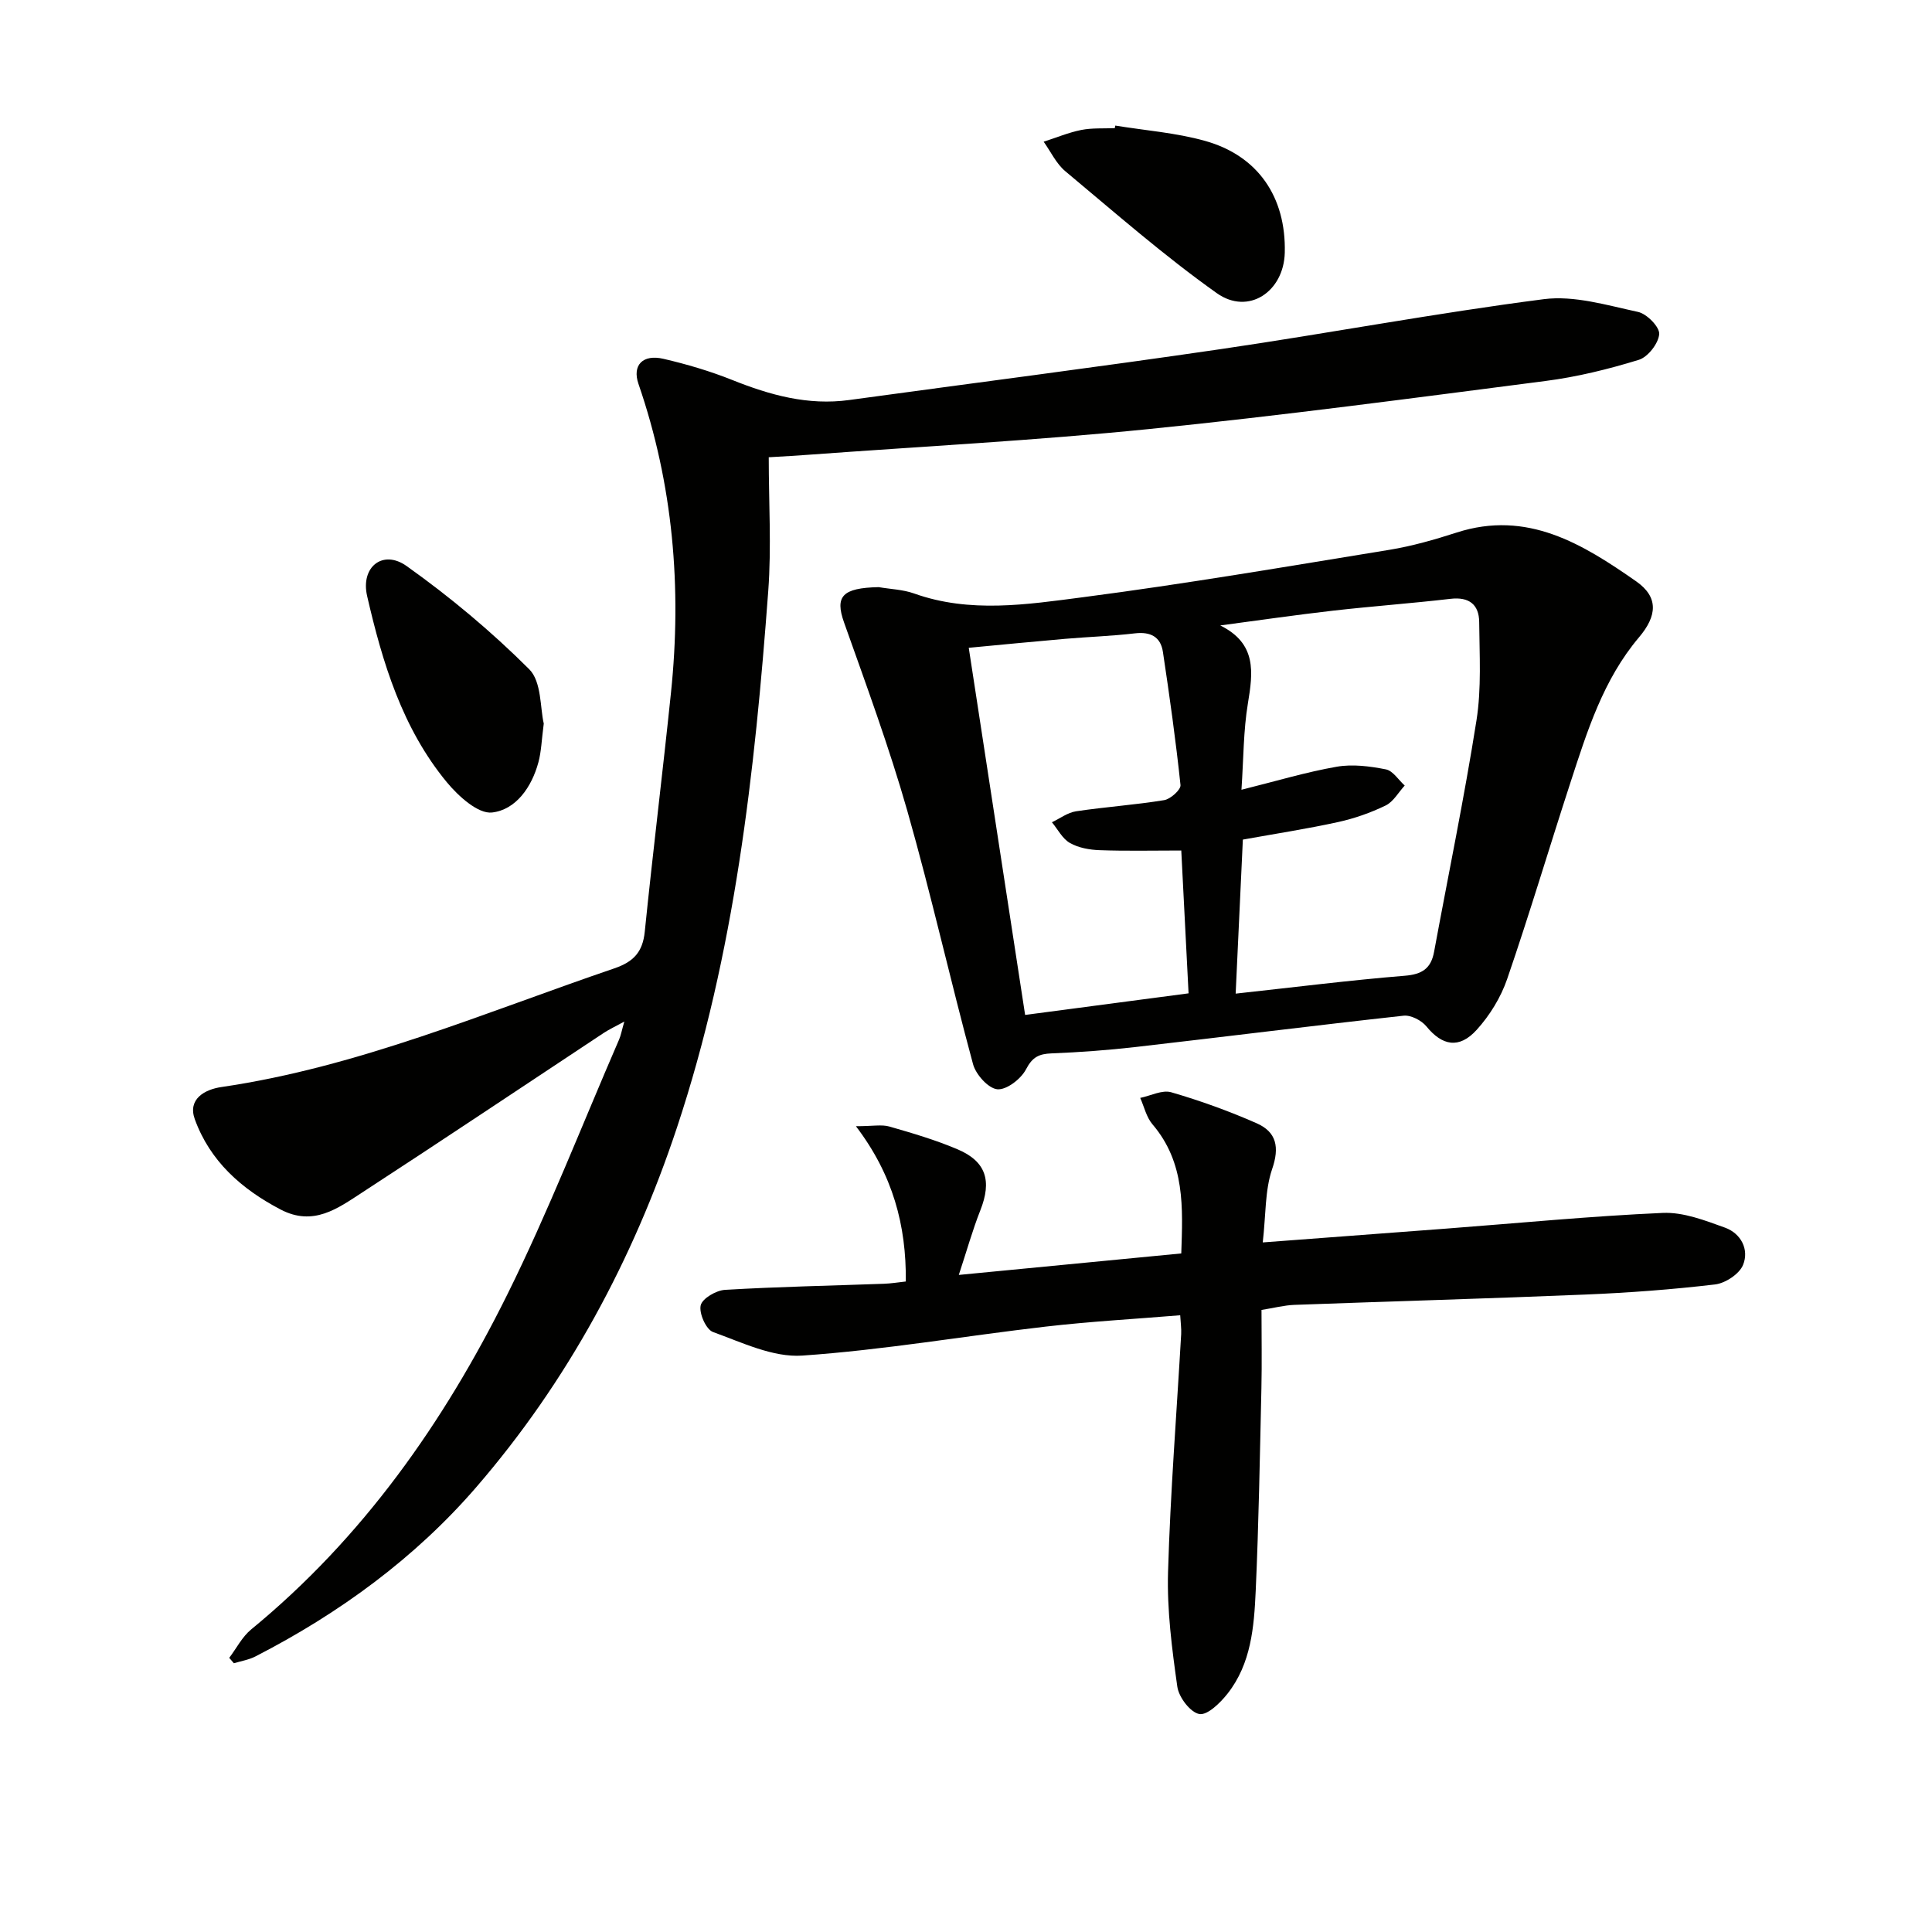
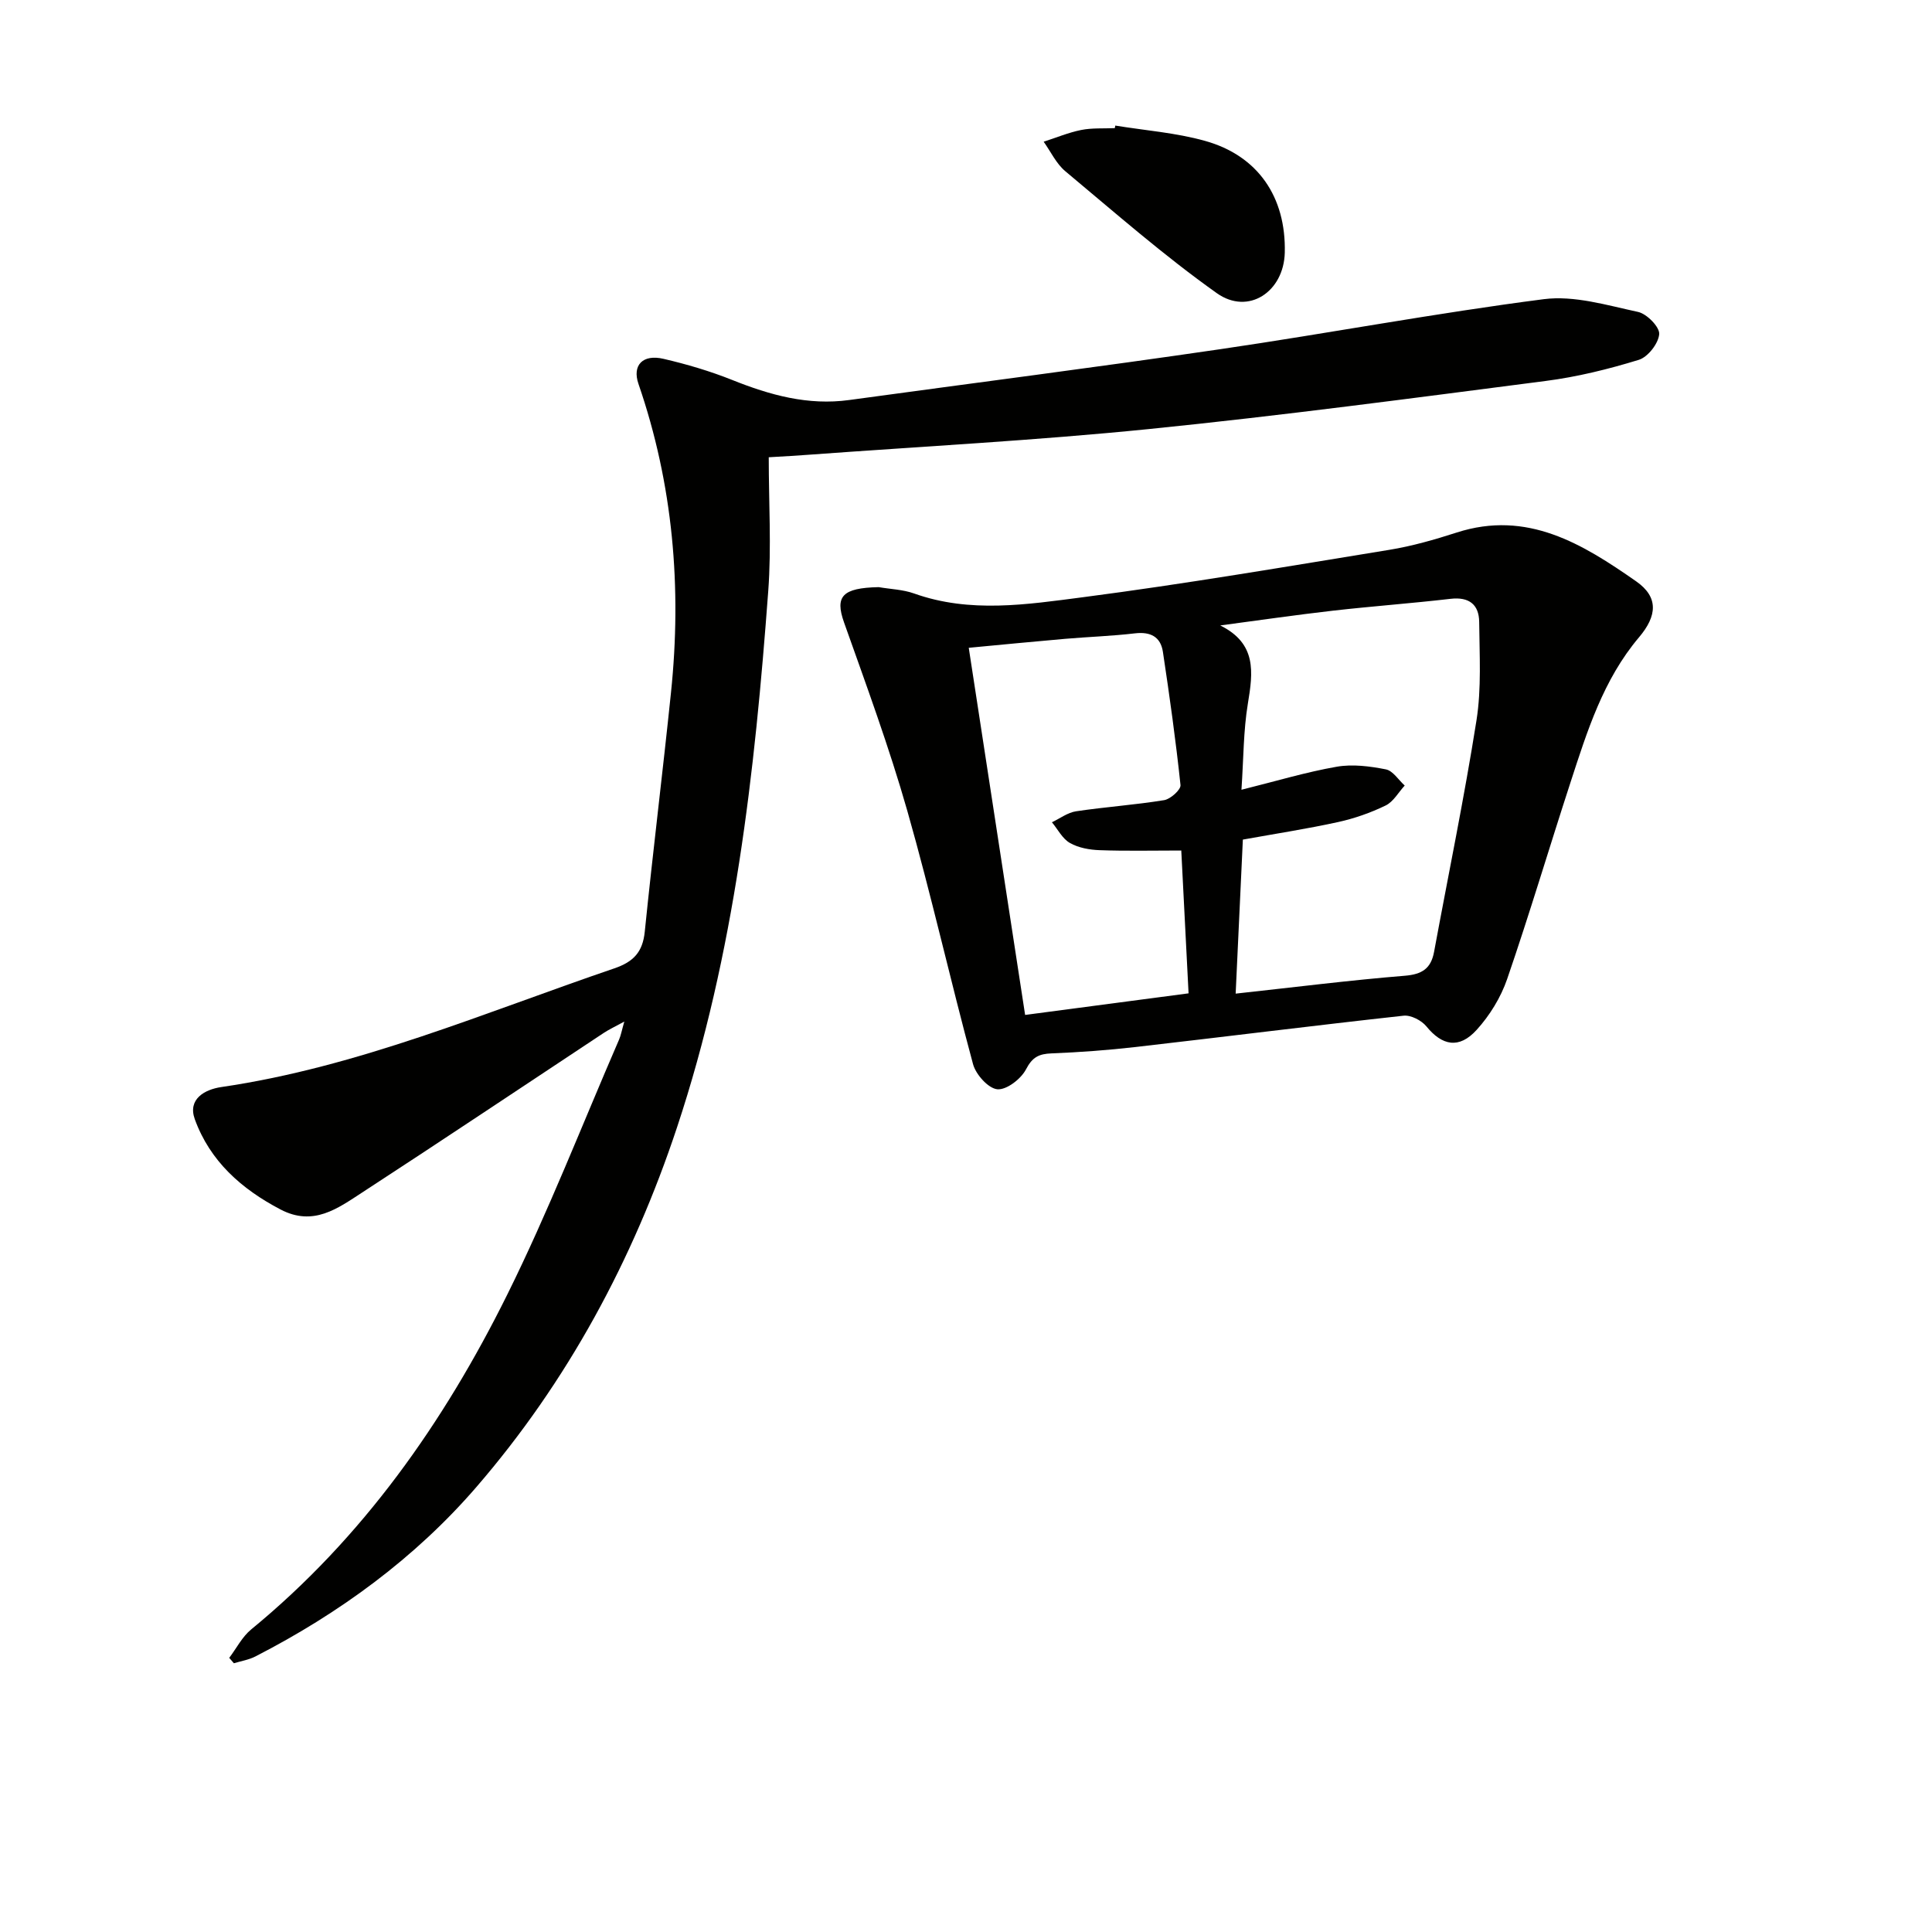
<svg xmlns="http://www.w3.org/2000/svg" enable-background="new 0 0 400 400" viewBox="0 0 400 400">
  <path d="m159.16 94.67c0 9.44.57 18.6-.1 27.66-2.79 37.62-6.93 75.04-18.9 111.11-9.12 27.47-22.69 52.64-41.56 74.47-12.65 14.64-28.35 26.12-45.7 35.03-1.37.71-2.98.96-4.48 1.42-.32-.37-.64-.75-.96-1.12 1.5-1.98 2.68-4.36 4.55-5.89 23.09-18.95 39.88-42.84 52.99-69.27 8.54-17.21 15.51-35.19 23.17-52.84.38-.87.54-1.84 1.09-3.74-1.95 1.07-3.18 1.64-4.3 2.38-16.65 11.01-33.24 22.12-49.97 33.01-5.06 3.29-10.1 7.09-16.91 3.52-8.12-4.25-14.61-10.03-17.75-18.69-1.51-4.17 2.05-6.16 5.51-6.66 28.35-4.15 54.52-15.43 81.35-24.57 3.98-1.36 5.87-3.38 6.3-7.58 1.68-16.52 3.72-32.99 5.43-49.51 2.26-21.76.44-43.1-6.73-63.91-1.35-3.92.93-6.19 5.17-5.2 4.83 1.12 9.64 2.54 14.24 4.38 7.82 3.13 15.69 5.32 24.22 4.15 25.64-3.51 51.32-6.79 76.93-10.54 22.32-3.27 44.51-7.46 66.88-10.34 6.31-.81 13.08 1.26 19.51 2.64 1.82.39 4.49 3.12 4.38 4.59-.15 1.94-2.34 4.75-4.22 5.33-6.31 1.94-12.8 3.54-19.34 4.38-27.33 3.53-54.66 7.18-82.08 9.95-23.47 2.37-47.06 3.6-70.59 5.33-2.31.18-4.6.3-8.13.51z" fill="#010100" />
  <path d="m181.92 121.56c2.45.42 5.02.49 7.32 1.31 11.59 4.14 23.39 2.28 34.96.78 21.21-2.76 42.31-6.37 63.43-9.81 4.72-.77 9.39-2.11 13.95-3.58 14.63-4.73 26.12 2.39 37.17 10.1 4.68 3.27 4.35 7.15.58 11.6-7.4 8.75-10.72 19.42-14.17 30.01-4.42 13.56-8.48 27.24-13.12 40.73-1.31 3.81-3.61 7.55-6.32 10.53-3.64 4.01-7.15 3.26-10.4-.73-1.01-1.24-3.22-2.38-4.73-2.21-18.5 2.03-36.96 4.36-55.45 6.48-5.78.66-11.6 1.09-17.41 1.32-2.62.1-3.99.76-5.31 3.31-1.04 1.99-4.03 4.3-5.94 4.12-1.87-.18-4.44-3.05-5.02-5.19-4.72-17.43-8.66-35.08-13.61-52.45-3.76-13.18-8.51-26.08-13.1-39.01-1.92-5.41-.37-7.15 7.17-7.31zm73.91 84.16c12.21-1.33 23.59-2.77 35-3.7 3.61-.29 5.44-1.5 6.08-4.95 2.95-15.98 6.25-31.89 8.78-47.93 1.05-6.65.62-13.56.56-20.35-.03-3.62-2.09-5.26-5.93-4.81-8.09.94-16.22 1.53-24.31 2.45-7.81.89-15.58 2.03-23.37 3.06 7.59 3.76 6.79 9.69 5.72 16.17-.93 5.61-.89 11.39-1.33 17.85 7.23-1.8 13.42-3.67 19.74-4.77 3.27-.57 6.85-.1 10.16.55 1.46.29 2.61 2.18 3.9 3.35-1.3 1.41-2.34 3.35-3.95 4.13-3.11 1.51-6.47 2.69-9.85 3.43-6.43 1.41-12.96 2.41-19.71 3.63-.49 10.46-.97 20.87-1.49 31.89zm-11.26-29.63c-5.96 0-11.43.13-16.89-.07-2.09-.07-4.39-.48-6.16-1.49-1.56-.88-2.51-2.82-3.73-4.29 1.66-.78 3.25-2.01 4.99-2.27 6.06-.91 12.2-1.32 18.25-2.31 1.32-.22 3.48-2.17 3.38-3.12-.97-9.21-2.26-18.4-3.64-27.56-.47-3.16-2.59-4.23-5.81-3.85-4.78.56-9.6.72-14.4 1.13-6.56.57-13.12 1.21-19.99 1.86 3.92 25.55 7.76 50.57 11.67 76.01 11.49-1.52 22.43-2.97 33.84-4.47-.52-9.9-.99-19.31-1.51-29.57z" fill="#010100" />
-   <path d="m261.44 257.23c13.65-1.03 25.88-1.94 38.12-2.87 14.9-1.13 29.78-2.58 44.69-3.24 4.26-.19 8.74 1.55 12.89 3.05 3.32 1.2 5.04 4.53 3.74 7.72-.76 1.87-3.66 3.79-5.79 4.04-8.89 1.05-17.84 1.72-26.79 2.09-20.1.84-40.21 1.4-60.32 2.14-2.1.08-4.19.63-6.8 1.05 0 5.66.1 10.97-.02 16.28-.32 13.97-.55 27.94-1.18 41.89-.34 7.45-.94 15.07-5.83 21.27-1.5 1.91-4.18 4.53-5.85 4.22-1.86-.34-4.25-3.48-4.55-5.67-1.11-7.85-2.15-15.83-1.92-23.72.48-16.44 1.78-32.85 2.72-49.28.06-1.13-.11-2.27-.2-3.89-9.46.78-18.69 1.29-27.85 2.35-16.81 1.94-33.54 4.84-50.39 6-6.05.42-12.47-2.71-18.49-4.88-1.43-.52-2.93-3.88-2.55-5.52.33-1.43 3.2-3.1 5.03-3.21 10.95-.65 21.93-.86 32.9-1.26 1.46-.05 2.91-.29 4.54-.47.11-11.62-2.66-22.06-10.33-32.15 3.51 0 5.35-.39 6.94.07 4.77 1.37 9.56 2.78 14.12 4.72 5.92 2.52 7.1 6.55 4.7 12.62-1.62 4.1-2.81 8.38-4.46 13.38 15.77-1.52 30.6-2.95 46.06-4.45.31-9.44.84-18.76-5.96-26.73-1.26-1.47-1.72-3.63-2.54-5.47 2.15-.44 4.55-1.71 6.41-1.17 6.03 1.75 11.98 3.9 17.72 6.43 4.09 1.81 4.75 4.95 3.17 9.51-1.49 4.4-1.27 9.36-1.93 15.15z" fill="#010100" />
-   <path d="m112.58 149.81c-.45 3.45-.51 5.81-1.11 8.02-1.38 5.13-4.66 9.83-9.6 10.39-2.89.33-6.99-3.4-9.37-6.28-9.21-11.16-13.32-24.75-16.49-38.54-1.39-6.03 3.26-9.7 8.17-6.21 9 6.4 17.58 13.57 25.39 21.37 2.58 2.57 2.25 8.06 3.01 11.25z" fill="#010100" />
  <path d="m230.91 26c6.19 1.01 12.54 1.48 18.55 3.16 11.01 3.06 16.82 11.66 16.54 23.15-.2 8.1-7.54 13.02-14.07 8.39-10.93-7.76-21.06-16.65-31.37-25.25-1.88-1.57-3.01-4.05-4.48-6.11 2.59-.83 5.13-1.9 7.77-2.43 2.26-.45 4.64-.28 6.96-.38.03-.18.06-.35.1-.53z" fill="#010100" />
</svg>